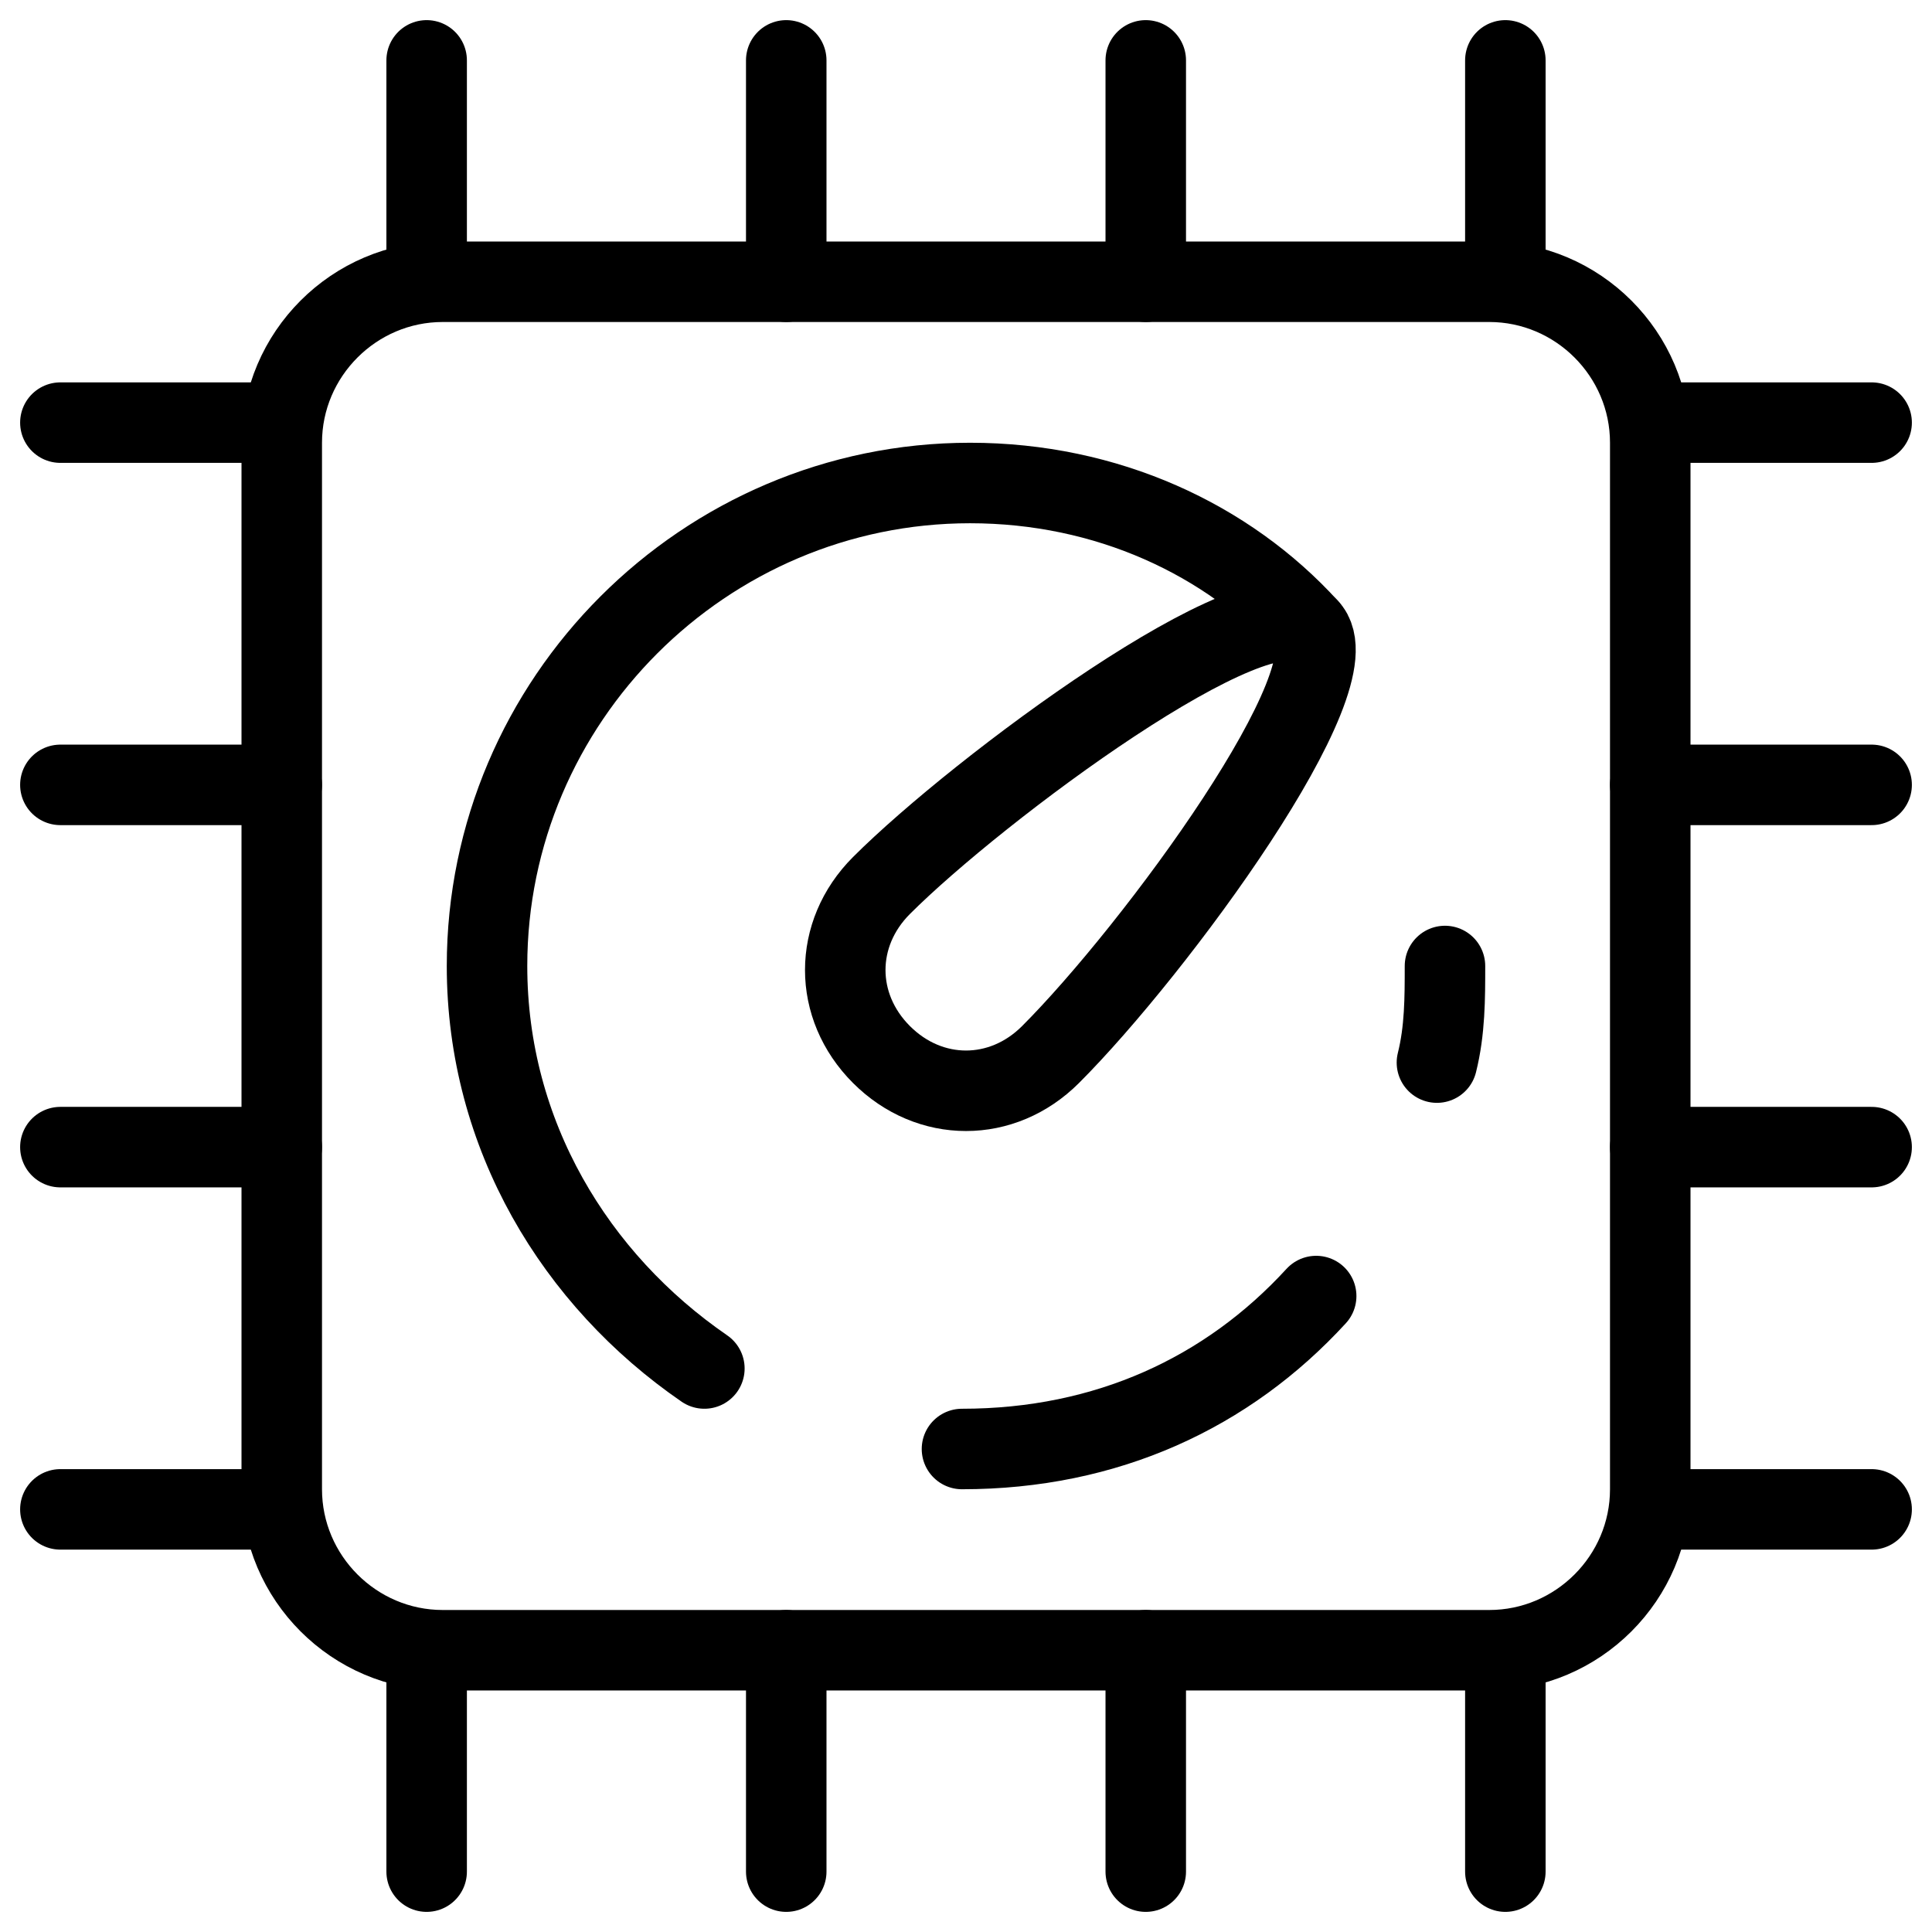
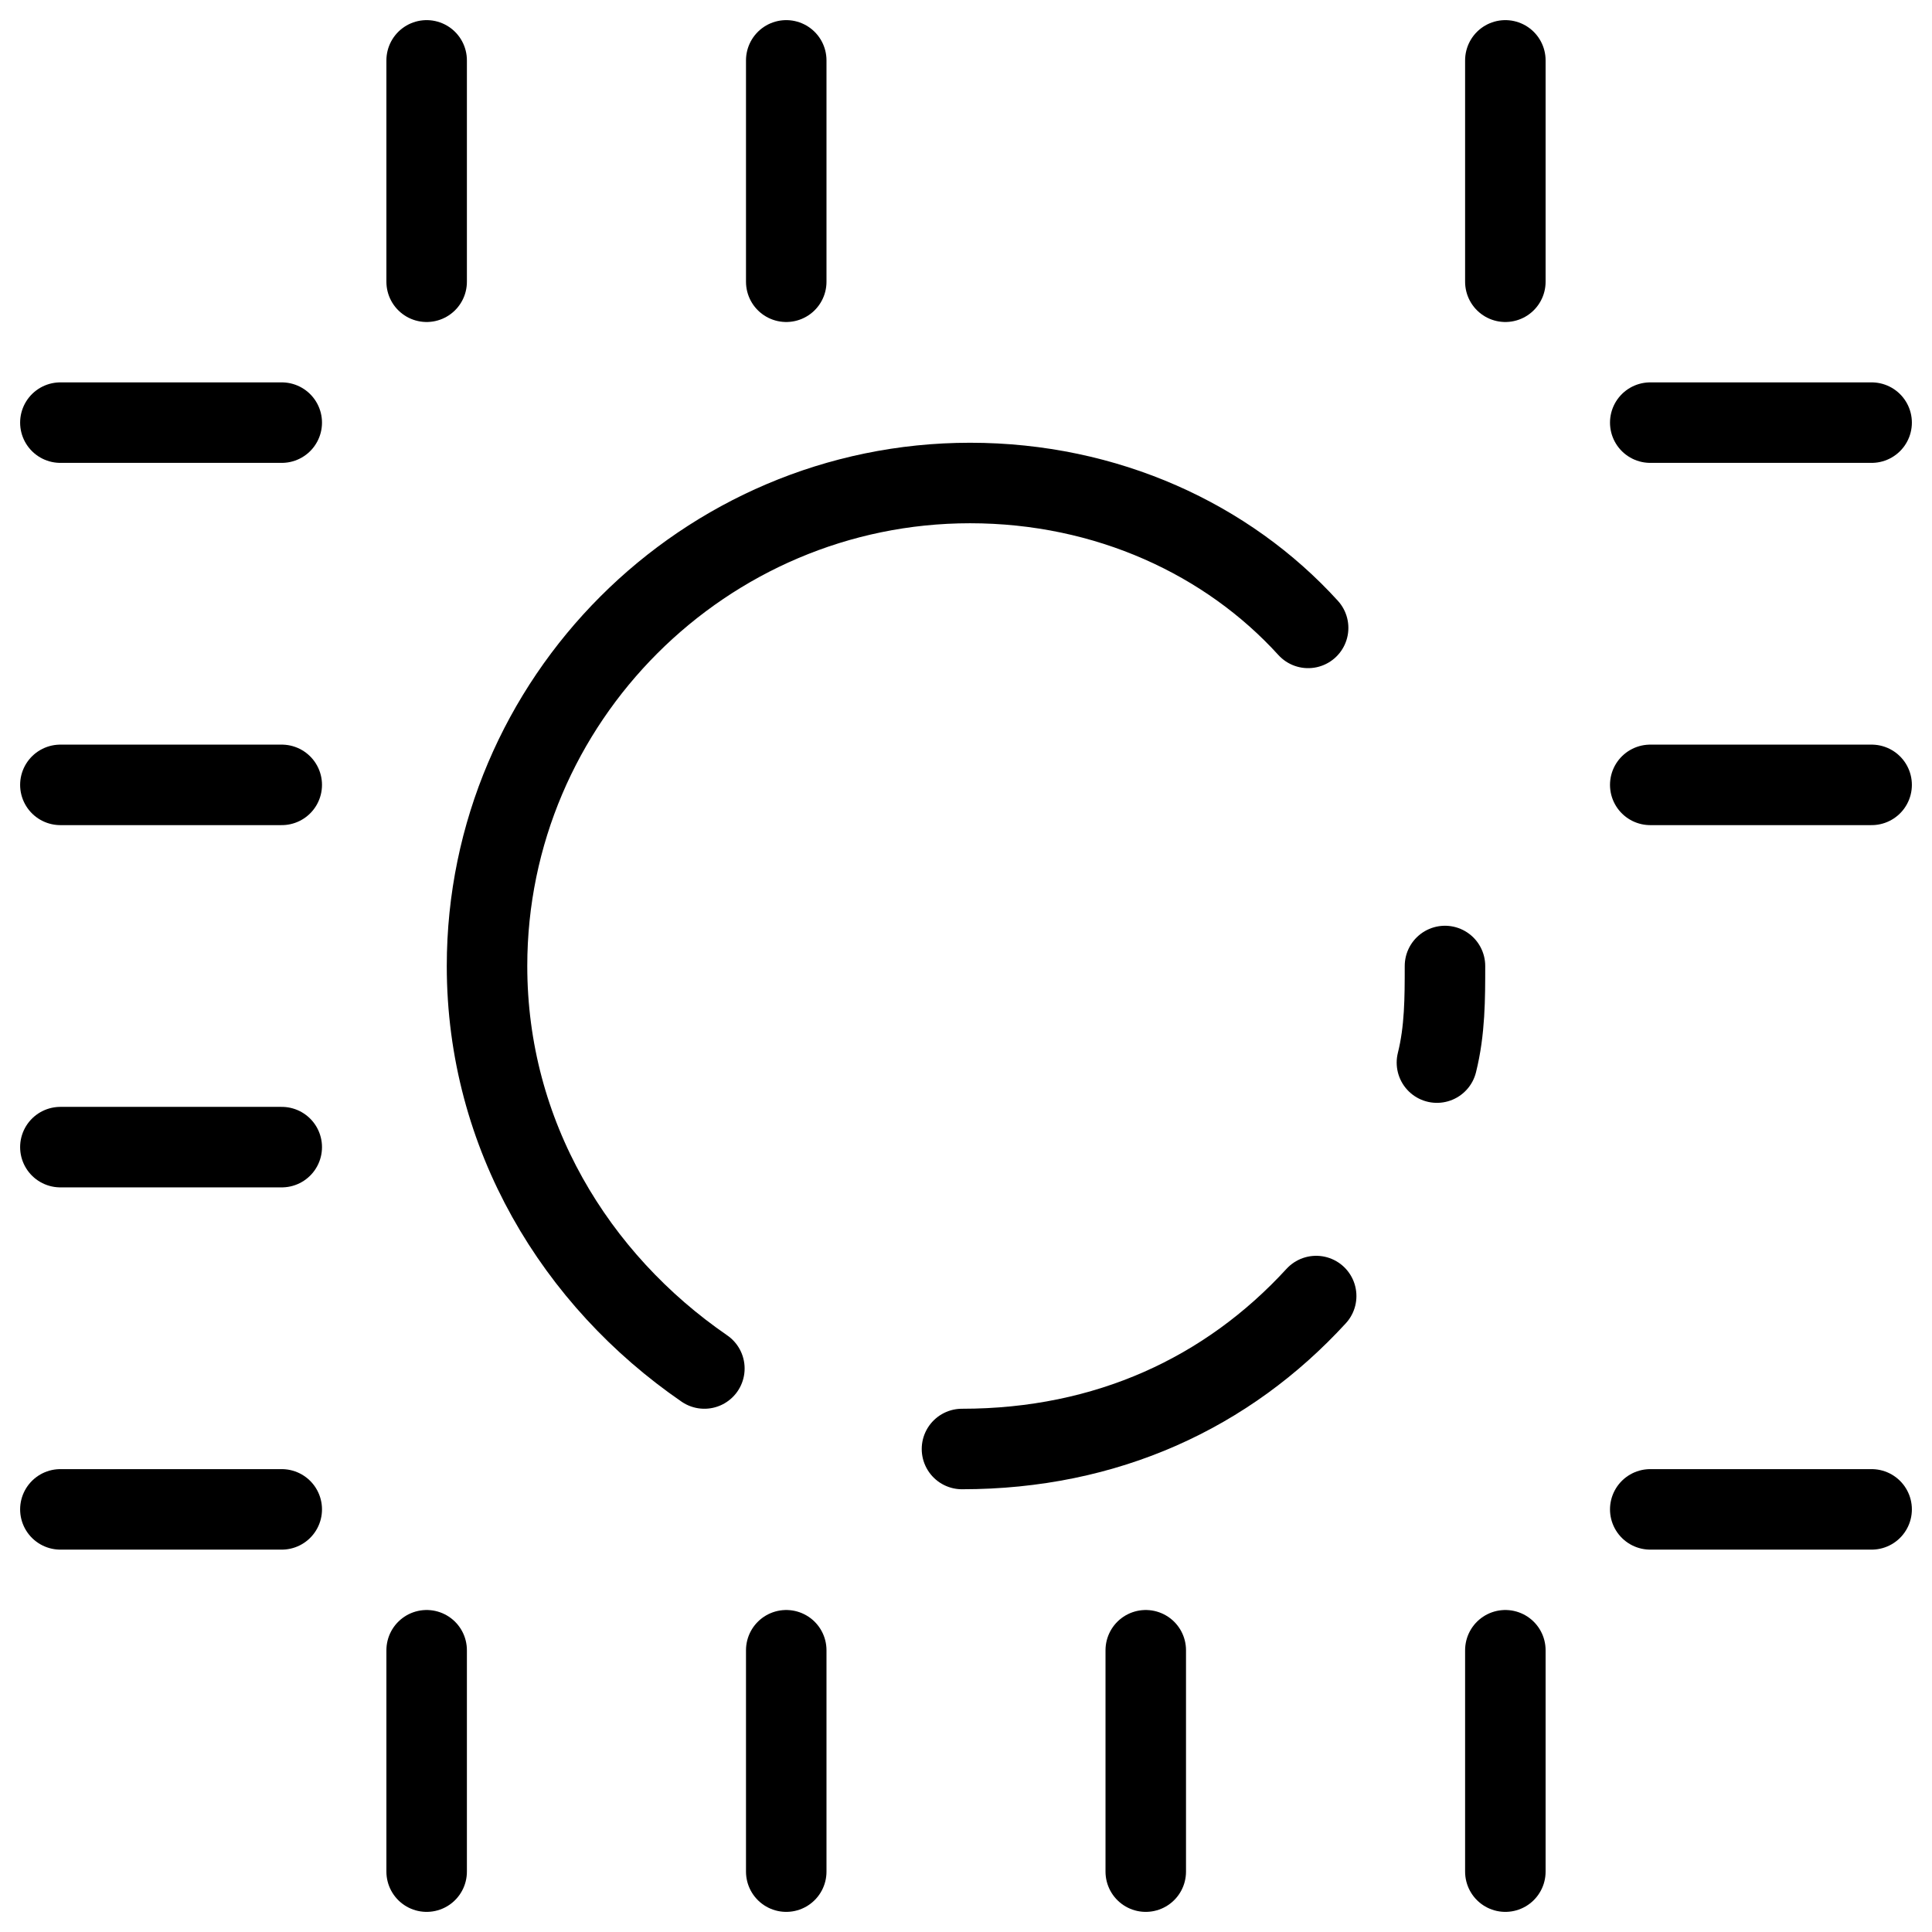
<svg xmlns="http://www.w3.org/2000/svg" fill="none" viewBox="0 0 24 24">
-   <path stroke="#000000" stroke-linecap="round" stroke-linejoin="round" stroke-miterlimit="10" d="M13.05 13.1c-0.6 0.6 -1.5 0.6 -2.1 0 -0.6 -0.6 -0.6 -1.5 0 -2.1 1.2 -1.2 4.7 -3.8 5.3 -3.2 0.6 0.6 -1.9 4 -3.2 5.3Z" stroke-width="1" />
  <path stroke="#000000" stroke-linecap="round" stroke-linejoin="round" stroke-miterlimit="10" d="M8.75 17c-1.6 -1.1 -2.7 -2.9 -2.7 -5 0 -3.3 2.7 -6 6 -6 1.7 0 3.2 0.7 4.2 1.8" stroke-width="1" />
  <path stroke="#000000" stroke-linecap="round" stroke-linejoin="round" stroke-miterlimit="10" d="M17.95 12c0 0.4 0 0.8 -0.1 1.2" stroke-width="1" />
  <path stroke="#000000" stroke-linecap="round" stroke-linejoin="round" stroke-miterlimit="10" d="M16.35 16.1c-1.1 1.2 -2.6 1.9 -4.4 1.9" stroke-width="1" />
-   <path stroke="#000000" stroke-linecap="round" stroke-linejoin="round" stroke-miterlimit="10" d="M20.5 18.5c0 1.1 -0.9 2 -2 2h-13c-1.1 0 -2 -0.9 -2 -2v-13c0 -1.1 0.9 -2 2 -2h13c1.1 0 2 0.9 2 2v13Z" stroke-width="1" />
  <path stroke="#000000" stroke-linecap="round" stroke-linejoin="round" stroke-miterlimit="10" d="M0.75 5.25H3.5" stroke-width="1" />
  <path stroke="#000000" stroke-linecap="round" stroke-linejoin="round" stroke-miterlimit="10" d="M0.75 9.75H3.5" stroke-width="1" />
  <path stroke="#000000" stroke-linecap="round" stroke-linejoin="round" stroke-miterlimit="10" d="M0.75 14.25H3.5" stroke-width="1" />
  <path stroke="#000000" stroke-linecap="round" stroke-linejoin="round" stroke-miterlimit="10" d="M20.5 9.75h2.75" stroke-width="1" />
-   <path stroke="#000000" stroke-linecap="round" stroke-linejoin="round" stroke-miterlimit="10" d="M20.5 14.25h2.75" stroke-width="1" />
  <path stroke="#000000" stroke-linecap="round" stroke-linejoin="round" stroke-miterlimit="10" d="M0.75 18.75H3.5" stroke-width="1" />
  <path stroke="#000000" stroke-linecap="round" stroke-linejoin="round" stroke-miterlimit="10" d="M23.25 5.25H20.5" stroke-width="1" />
  <path stroke="#000000" stroke-linecap="round" stroke-linejoin="round" stroke-miterlimit="10" d="M23.25 18.75H20.5" stroke-width="1" />
  <path stroke="#000000" stroke-linecap="round" stroke-linejoin="round" stroke-miterlimit="10" d="M18.7 23.25V20.5" stroke-width="1" />
  <path stroke="#000000" stroke-linecap="round" stroke-linejoin="round" stroke-miterlimit="10" d="M14.233 23.25V20.5" stroke-width="1" />
  <path stroke="#000000" stroke-linecap="round" stroke-linejoin="round" stroke-miterlimit="10" d="M9.767 23.25V20.5" stroke-width="1" />
-   <path stroke="#000000" stroke-linecap="round" stroke-linejoin="round" stroke-miterlimit="10" d="M14.233 3.5V0.75" stroke-width="1" />
  <path stroke="#000000" stroke-linecap="round" stroke-linejoin="round" stroke-miterlimit="10" d="M9.767 3.5V0.75" stroke-width="1" />
  <path stroke="#000000" stroke-linecap="round" stroke-linejoin="round" stroke-miterlimit="10" d="M5.3 23.25V20.5" stroke-width="1" />
  <path stroke="#000000" stroke-linecap="round" stroke-linejoin="round" stroke-miterlimit="10" d="M18.7 0.75V3.5" stroke-width="1" />
  <path stroke="#000000" stroke-linecap="round" stroke-linejoin="round" stroke-miterlimit="10" d="M5.3 0.75V3.5" stroke-width="1" />
</svg>